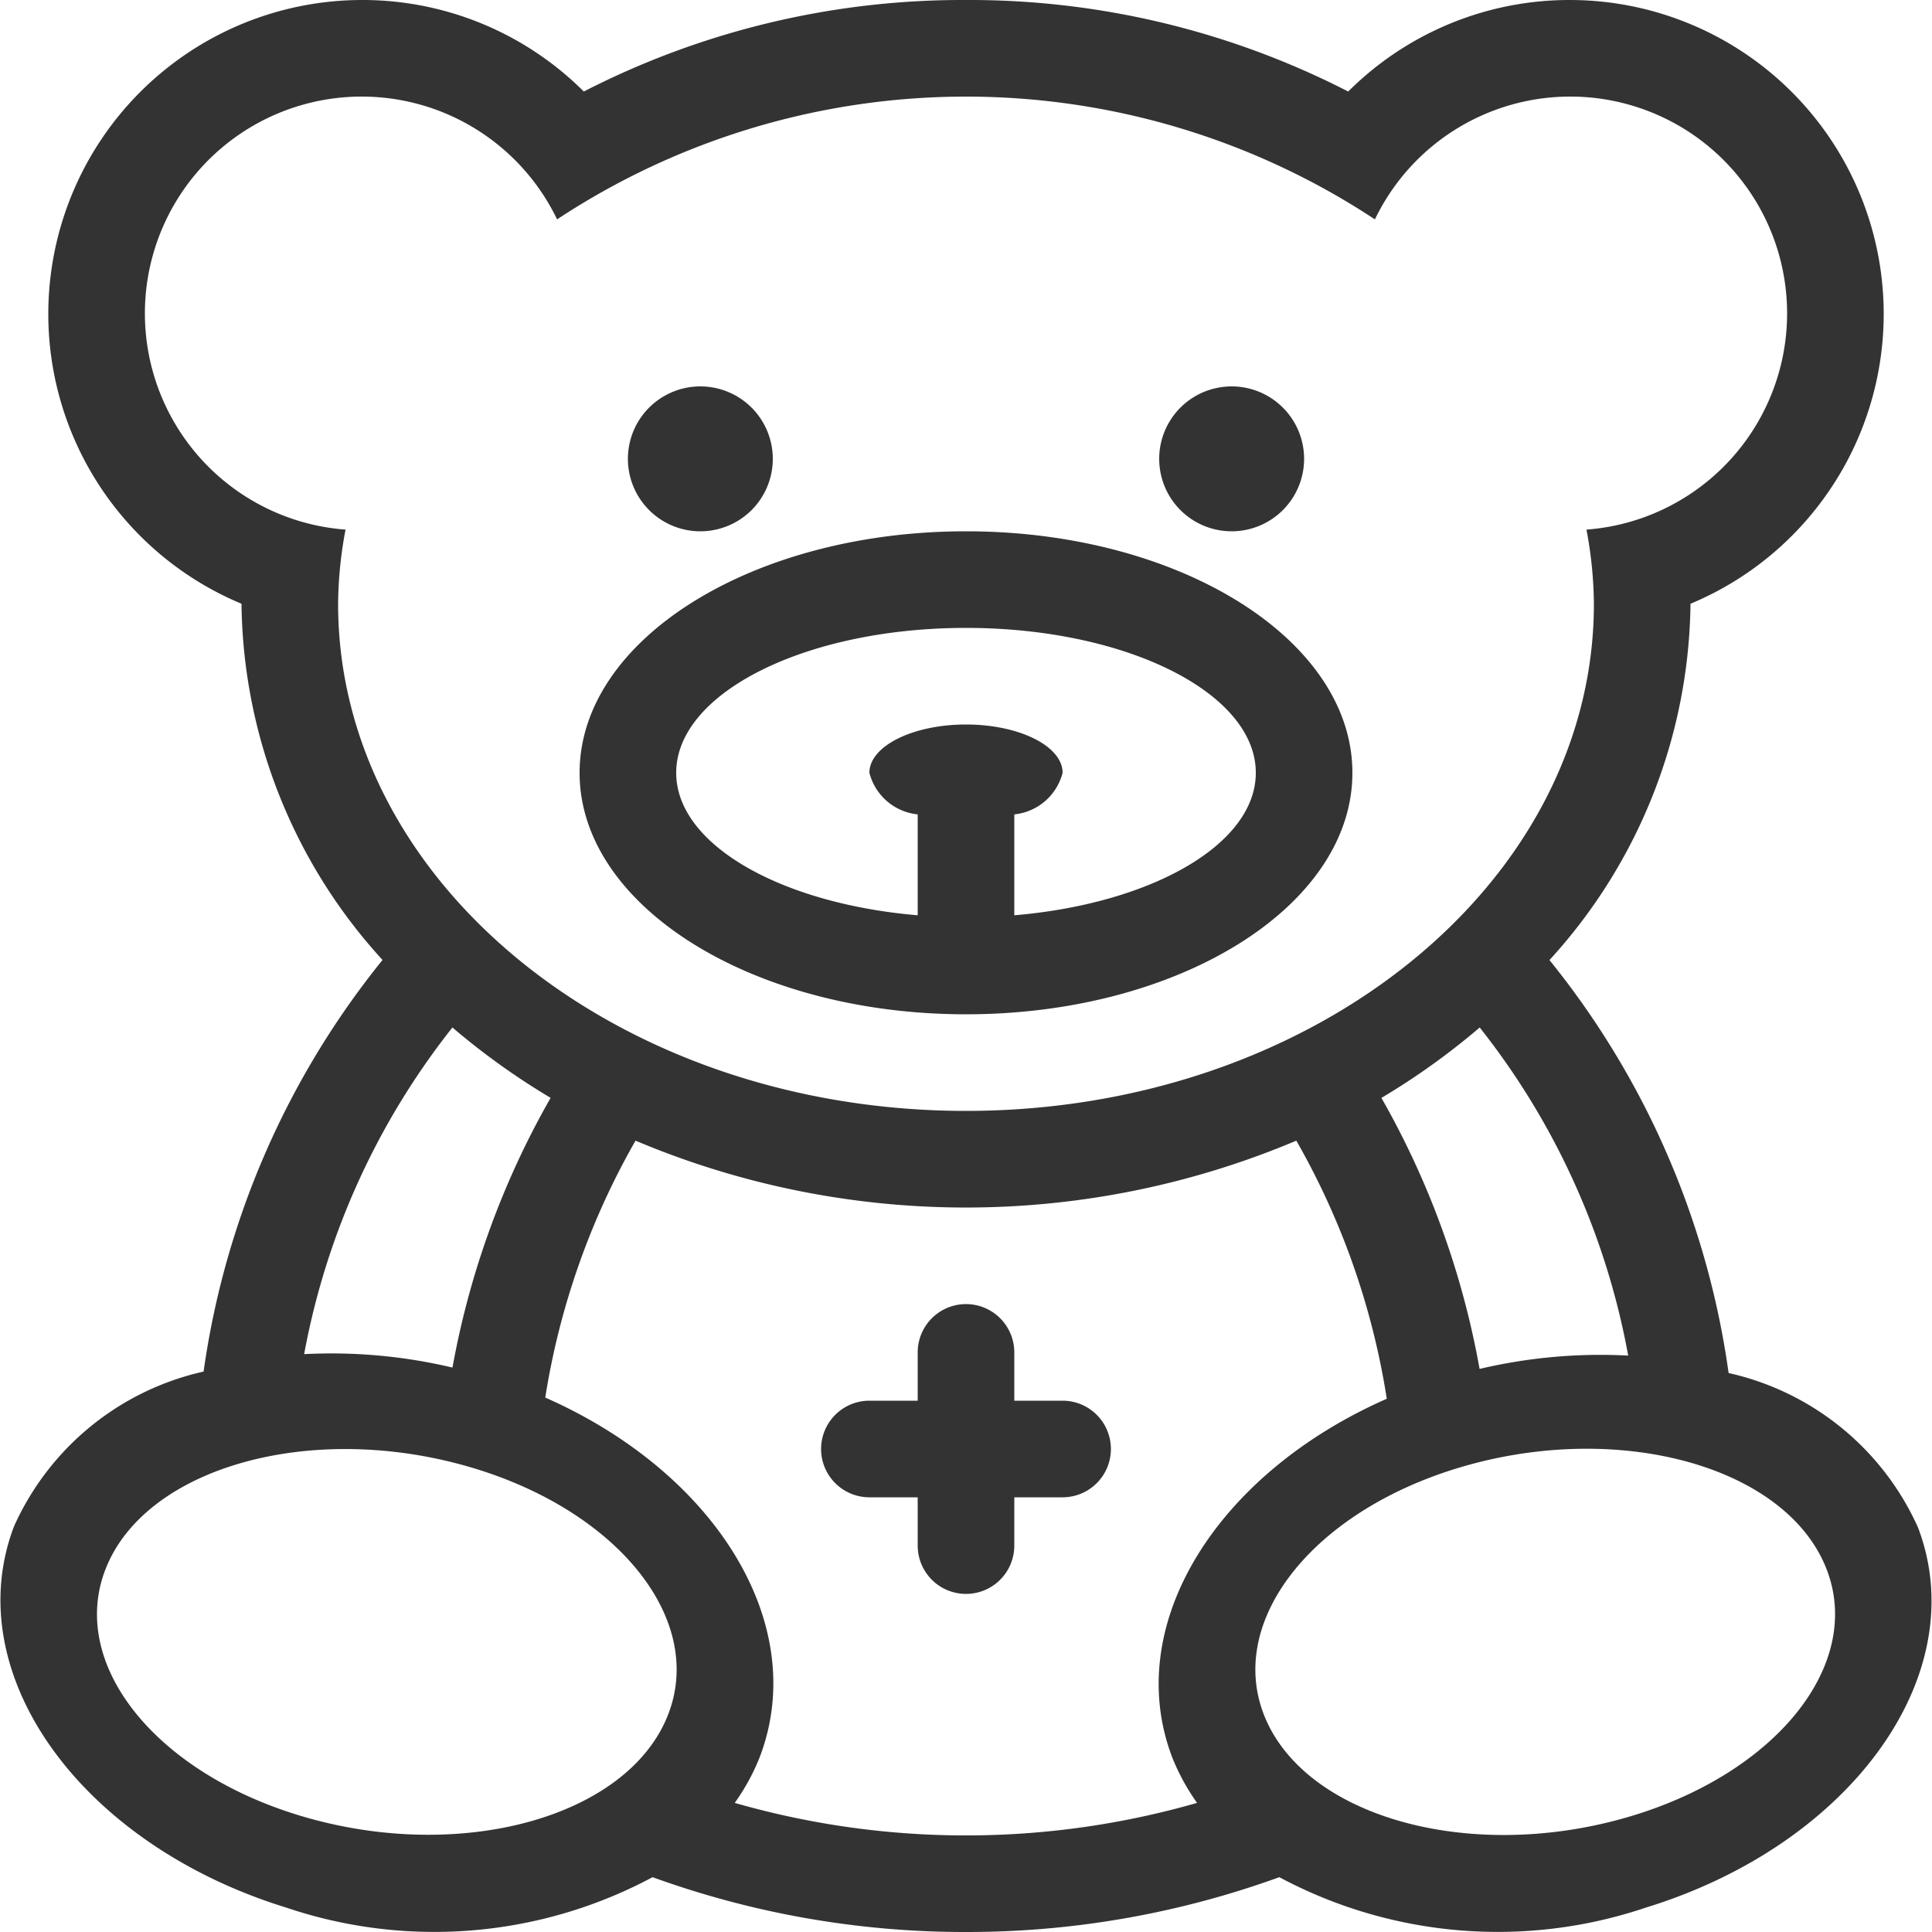
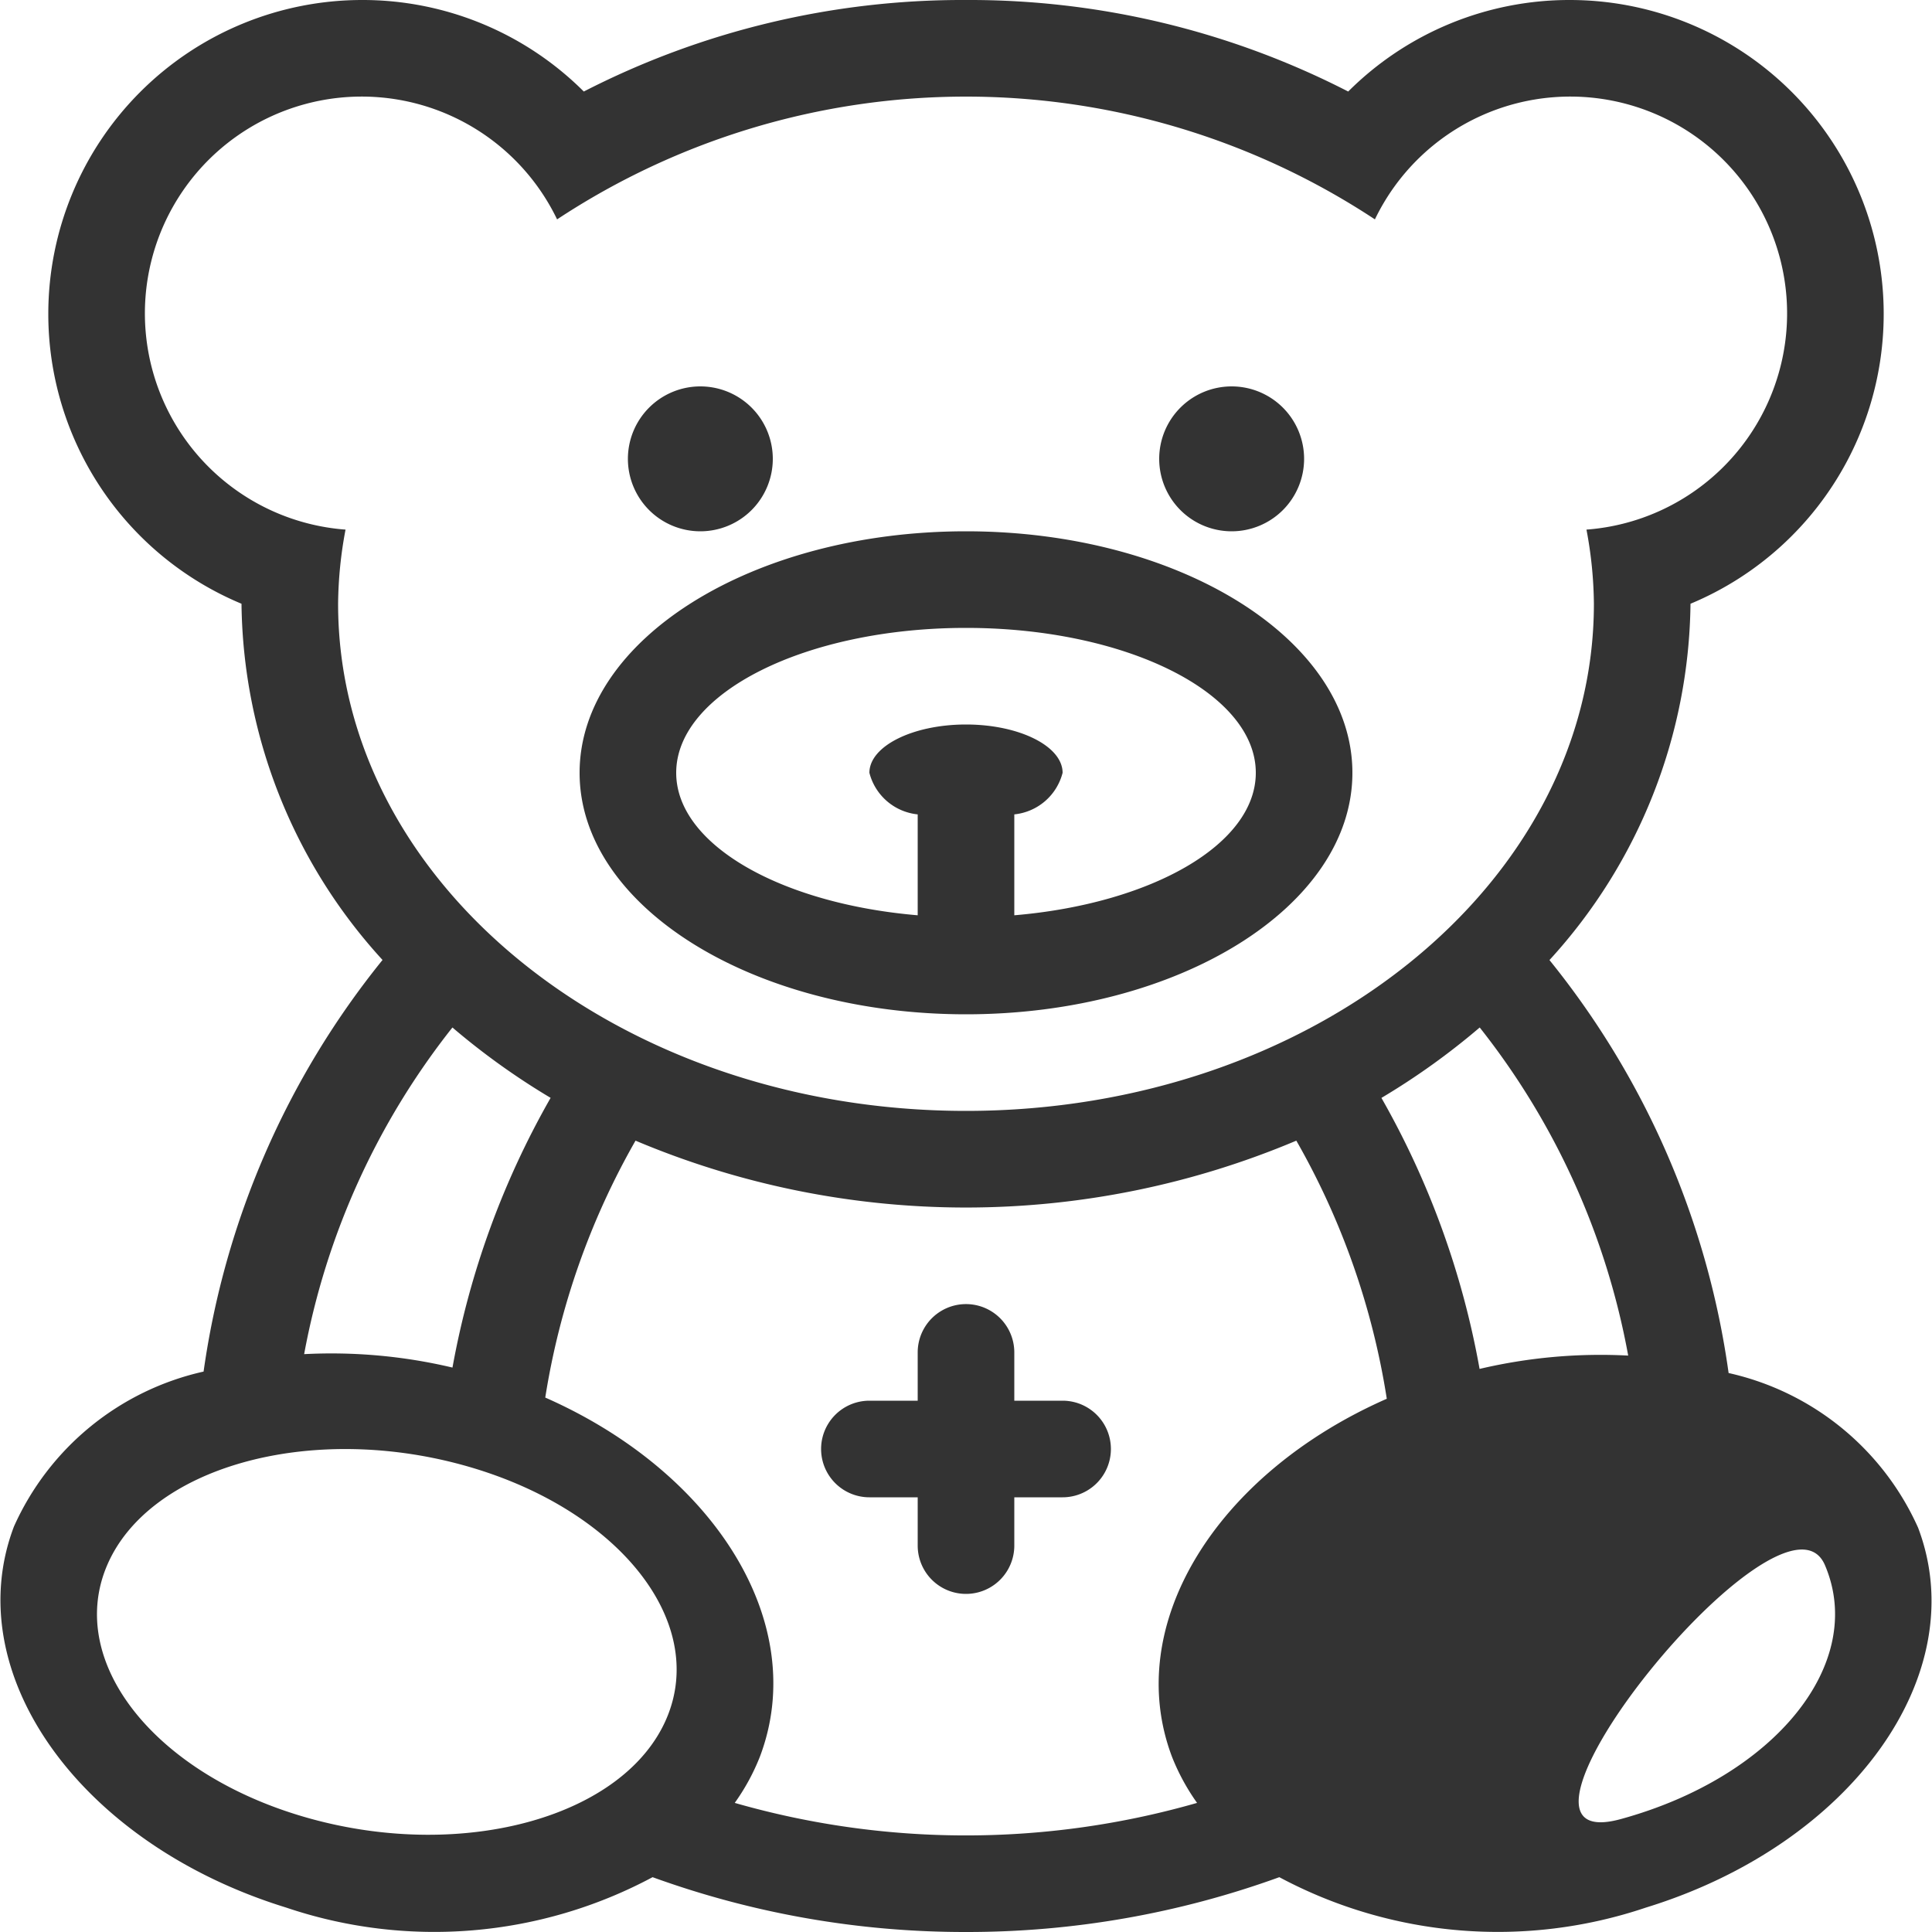
<svg xmlns="http://www.w3.org/2000/svg" id="Pediatric_mask.svg" width="40" height="40" viewBox="0 0 40 40">
  <rect x="0" y="0" width="40" height="40" fill="#333333" stroke="none" />
  <defs>
    <style>
      .cls-1 {
        fill: #fff;
        fill-rule: evenodd;
      }
    </style>
  </defs>
-   <path id="Ellipse_263_copy" data-name="Ellipse 263 copy" class="cls-1" d="M456,622a18.956,18.956,0,0,0,6.487-1.135,9.59,9.59,0,0,0,7.588.63c4.265-1.311,6.789-4.834,5.636-7.868a5.646,5.646,0,0,0-3.922-3.2,17.408,17.408,0,0,0-3.709-8.55A11.1,11.1,0,0,0,471,594.5a6.5,6.5,0,0,0-2.5-12.5H476v40H456Zm0-40h12.5a6.481,6.481,0,0,0-4.587,1.895A17.167,17.167,0,0,0,456,582Zm-12.5,0H456a17.167,17.167,0,0,0-7.913,1.895A6.481,6.481,0,0,0,443.5,582Zm-6.5,6.5a6.5,6.5,0,0,0,4,6,11.1,11.1,0,0,0,2.92,7.375,17.408,17.408,0,0,0-3.705,8.522,5.654,5.654,0,0,0-3.927,3.21c-1.152,3.041,1.372,6.572,5.636,7.887a9.579,9.579,0,0,0,7.587-.629A18.963,18.963,0,0,0,456,622H436V582h7.5A6.5,6.5,0,0,0,437,588.5Zm36.784,25.906c0.864,2.026-1.029,4.379-4.227,5.256s-6.493-.056-7.357-2.082,1.029-4.38,4.227-5.256S472.92,612.38,473.784,614.406Zm-7.151-4.064a17.563,17.563,0,0,0-2.032-5.611,14.751,14.751,0,0,0,2.035-1.458,15.392,15.392,0,0,1,3.074,6.793A10.919,10.919,0,0,0,466.633,610.342ZM449.8,617.579c-0.864,2.023-4.157,2.954-7.356,2.079s-5.091-3.225-4.227-5.249,4.158-2.954,7.356-2.079S450.664,615.555,449.8,617.579Zm-2.4-12.849a17.552,17.552,0,0,0-2.032,5.584,10.881,10.881,0,0,0-3.071-.278,15.386,15.386,0,0,1,3.07-6.763A14.81,14.81,0,0,0,447.4,604.73ZM456,605c-7.18,0-13-4.7-13-10.5a8.58,8.58,0,0,1,.154-1.535,4.489,4.489,0,1,1,4.38-6.423,15.369,15.369,0,0,1,16.932,0,4.489,4.489,0,1,1,4.38,6.423A8.58,8.58,0,0,1,469,594.5C469,600.3,463.18,605,456,605Zm-5.5-15a1.5,1.5,0,1,0,1.5,1.5A1.5,1.5,0,0,0,450.5,590Zm11,0a1.5,1.5,0,1,0,1.5,1.5A1.5,1.5,0,0,0,461.5,590Zm-5.5,3c-4.418,0-8,2.239-8,5s3.582,5,8,5,8-2.239,8-5S460.418,593,456,593Zm1,7.95v-2.089a1.152,1.152,0,0,0,1-.861c0-.553-0.9-1-2-1s-2,.447-2,1a1.152,1.152,0,0,0,1,.861v2.089c-2.835-.24-5-1.464-5-2.95,0-1.657,2.686-3,6-3s6,1.343,6,3C462,599.486,459.835,600.71,457,600.95Zm3.784,18.377a17.342,17.342,0,0,1-9.572,0,4.437,4.437,0,0,0,.521-0.957c1.039-2.743-.919-5.881-4.444-7.435a15.627,15.627,0,0,1,1.869-5.319,17.591,17.591,0,0,0,13.681,0,15.619,15.619,0,0,1,1.873,5.344c-3.525,1.55-5.484,4.681-4.445,7.418A4.475,4.475,0,0,0,460.784,619.327ZM458,611h-1v-1a1,1,0,0,0-2,0v1h-1a1,1,0,0,0,0,2h1v1a1,1,0,0,0,2,0v-1h1A1,1,0,0,0,458,611Z" transform="translate(-436 -582)" />
+   <path id="Ellipse_263_copy" data-name="Ellipse 263 copy" class="cls-1" d="M456,622a18.956,18.956,0,0,0,6.487-1.135,9.59,9.59,0,0,0,7.588.63c4.265-1.311,6.789-4.834,5.636-7.868a5.646,5.646,0,0,0-3.922-3.2,17.408,17.408,0,0,0-3.709-8.55A11.1,11.1,0,0,0,471,594.5a6.5,6.5,0,0,0-2.5-12.5H476v40H456Zm0-40h12.5a6.481,6.481,0,0,0-4.587,1.895A17.167,17.167,0,0,0,456,582Zm-12.5,0H456a17.167,17.167,0,0,0-7.913,1.895A6.481,6.481,0,0,0,443.5,582Zm-6.5,6.5a6.5,6.5,0,0,0,4,6,11.1,11.1,0,0,0,2.92,7.375,17.408,17.408,0,0,0-3.705,8.522,5.654,5.654,0,0,0-3.927,3.21c-1.152,3.041,1.372,6.572,5.636,7.887a9.579,9.579,0,0,0,7.587-.629A18.963,18.963,0,0,0,456,622H436V582h7.5A6.5,6.5,0,0,0,437,588.5Zm36.784,25.906c0.864,2.026-1.029,4.379-4.227,5.256S472.92,612.38,473.784,614.406Zm-7.151-4.064a17.563,17.563,0,0,0-2.032-5.611,14.751,14.751,0,0,0,2.035-1.458,15.392,15.392,0,0,1,3.074,6.793A10.919,10.919,0,0,0,466.633,610.342ZM449.8,617.579c-0.864,2.023-4.157,2.954-7.356,2.079s-5.091-3.225-4.227-5.249,4.158-2.954,7.356-2.079S450.664,615.555,449.8,617.579Zm-2.4-12.849a17.552,17.552,0,0,0-2.032,5.584,10.881,10.881,0,0,0-3.071-.278,15.386,15.386,0,0,1,3.07-6.763A14.81,14.81,0,0,0,447.4,604.73ZM456,605c-7.18,0-13-4.7-13-10.5a8.58,8.58,0,0,1,.154-1.535,4.489,4.489,0,1,1,4.38-6.423,15.369,15.369,0,0,1,16.932,0,4.489,4.489,0,1,1,4.38,6.423A8.58,8.58,0,0,1,469,594.5C469,600.3,463.18,605,456,605Zm-5.5-15a1.5,1.5,0,1,0,1.5,1.5A1.5,1.5,0,0,0,450.5,590Zm11,0a1.5,1.5,0,1,0,1.5,1.5A1.5,1.5,0,0,0,461.5,590Zm-5.5,3c-4.418,0-8,2.239-8,5s3.582,5,8,5,8-2.239,8-5S460.418,593,456,593Zm1,7.95v-2.089a1.152,1.152,0,0,0,1-.861c0-.553-0.9-1-2-1s-2,.447-2,1a1.152,1.152,0,0,0,1,.861v2.089c-2.835-.24-5-1.464-5-2.95,0-1.657,2.686-3,6-3s6,1.343,6,3C462,599.486,459.835,600.71,457,600.95Zm3.784,18.377a17.342,17.342,0,0,1-9.572,0,4.437,4.437,0,0,0,.521-0.957c1.039-2.743-.919-5.881-4.444-7.435a15.627,15.627,0,0,1,1.869-5.319,17.591,17.591,0,0,0,13.681,0,15.619,15.619,0,0,1,1.873,5.344c-3.525,1.55-5.484,4.681-4.445,7.418A4.475,4.475,0,0,0,460.784,619.327ZM458,611h-1v-1a1,1,0,0,0-2,0v1h-1a1,1,0,0,0,0,2h1v1a1,1,0,0,0,2,0v-1h1A1,1,0,0,0,458,611Z" transform="translate(-436 -582)" />
</svg>